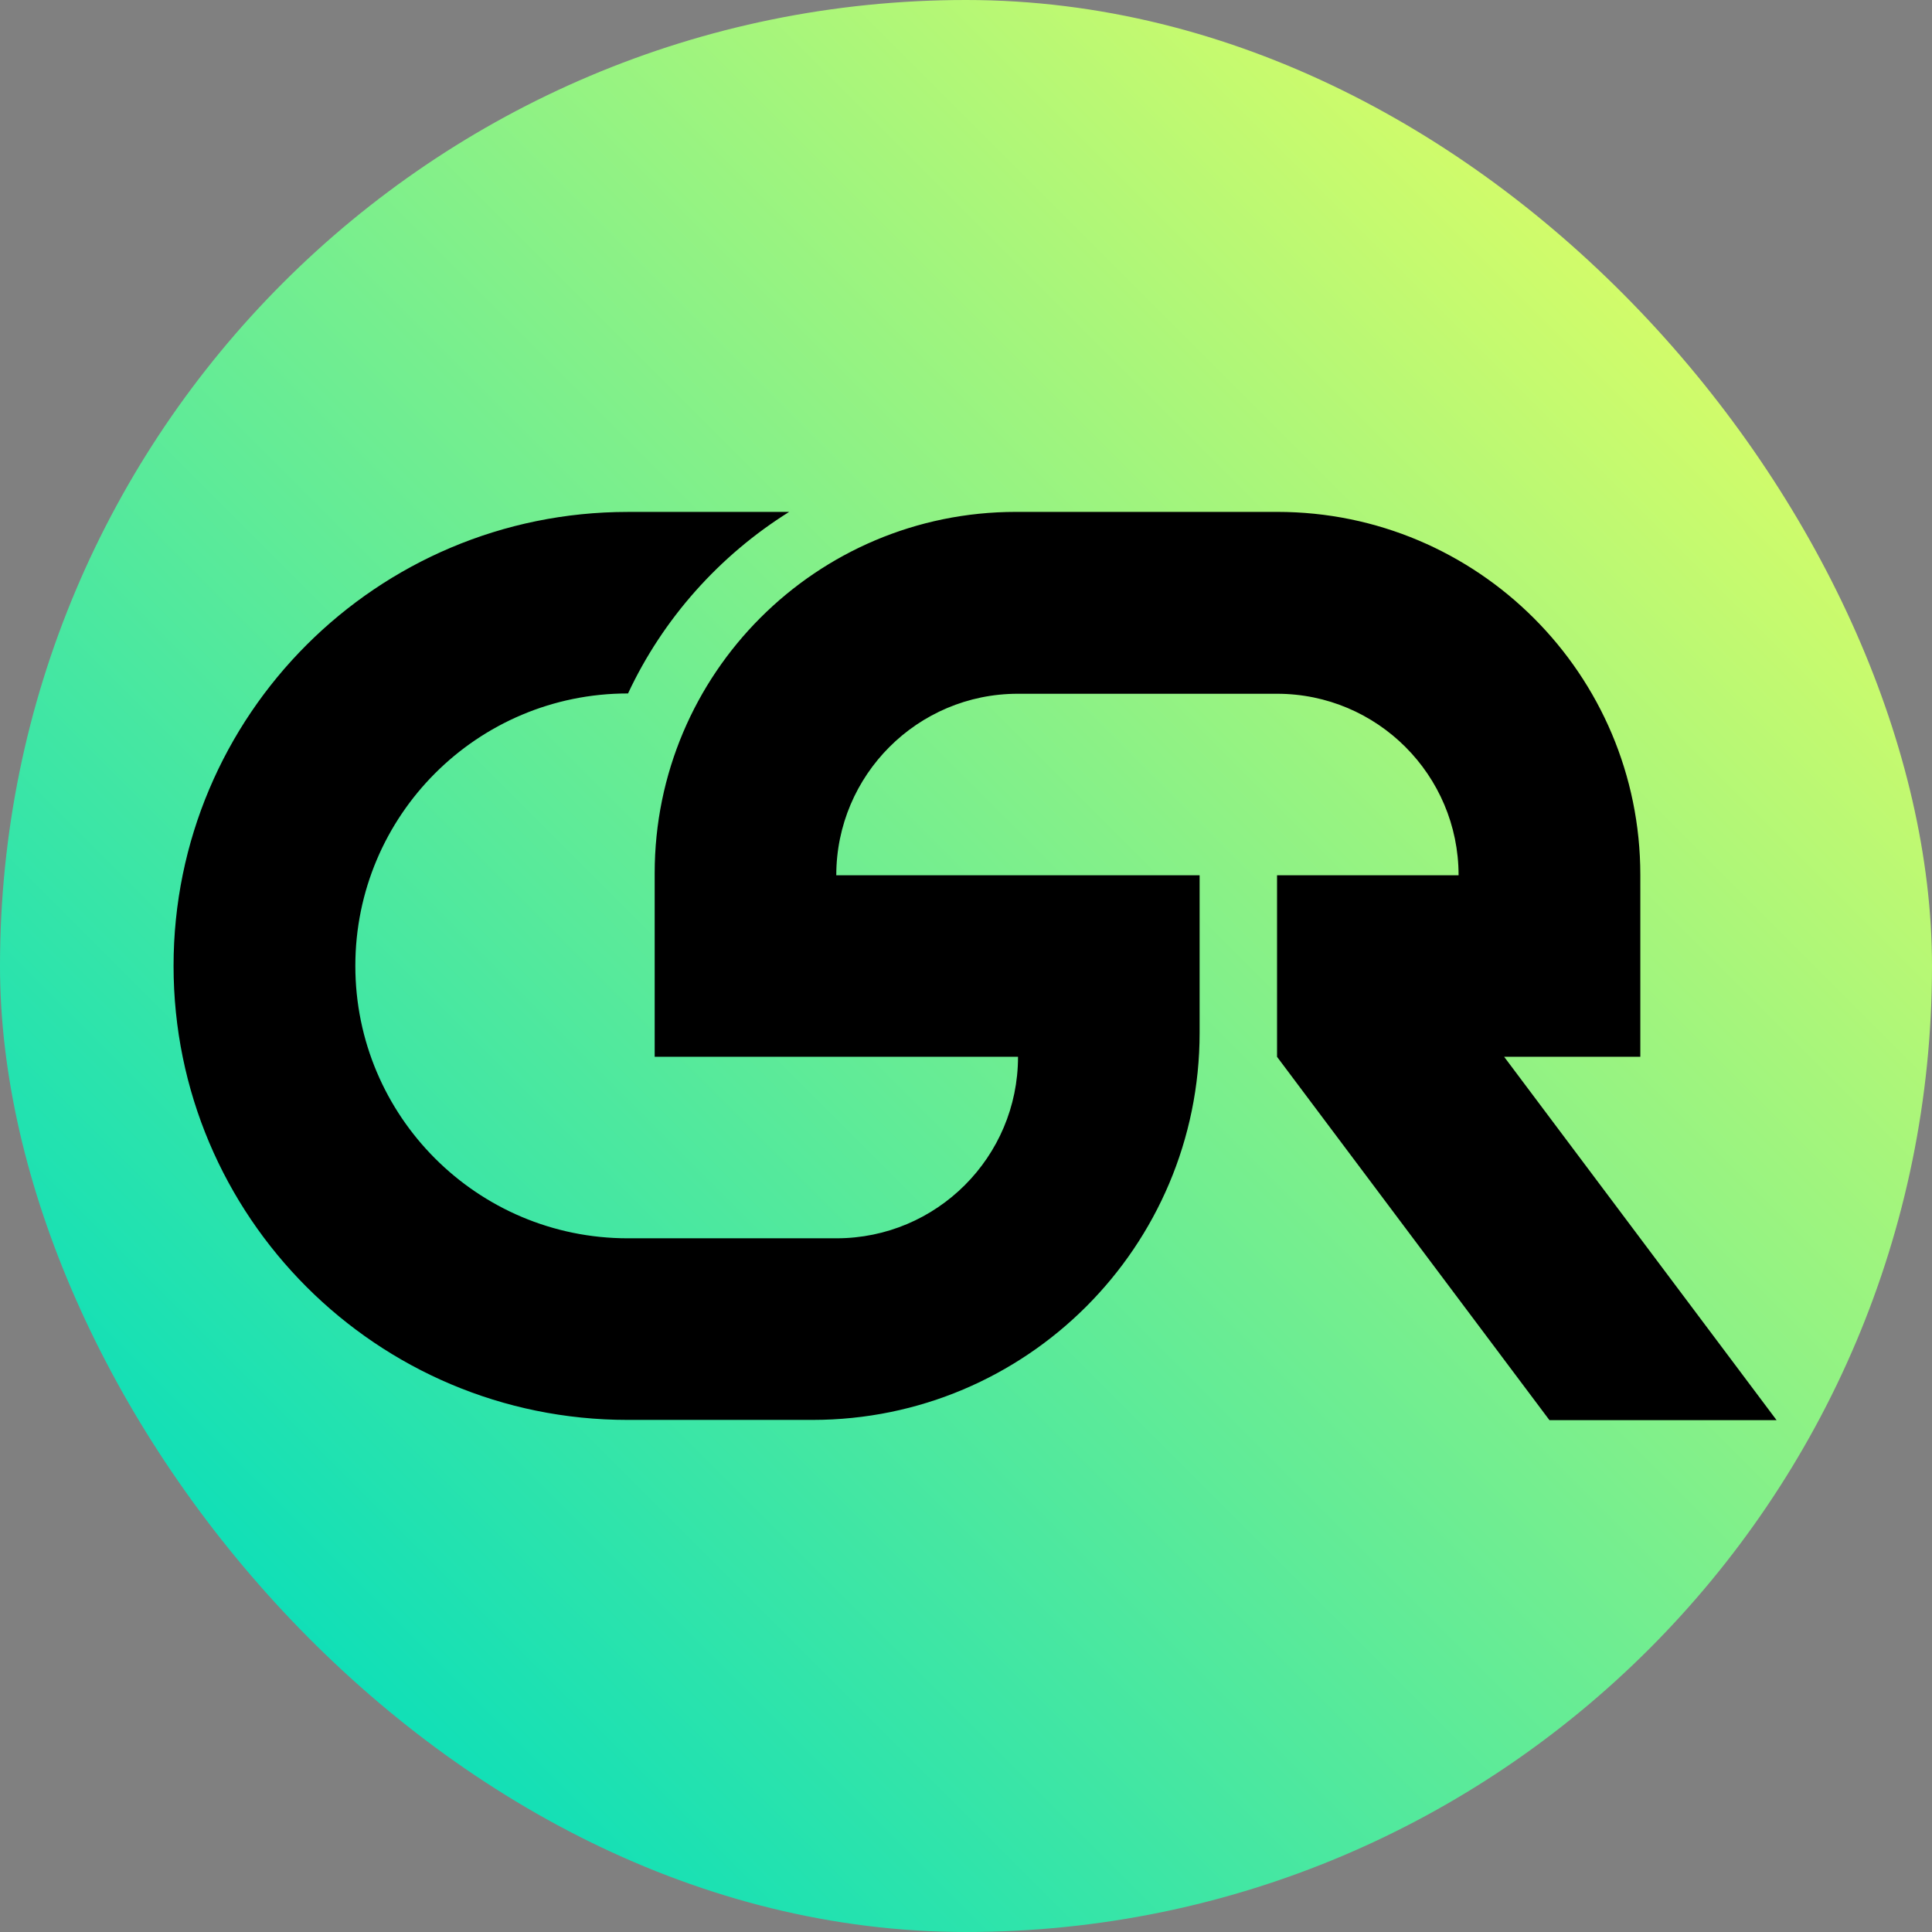
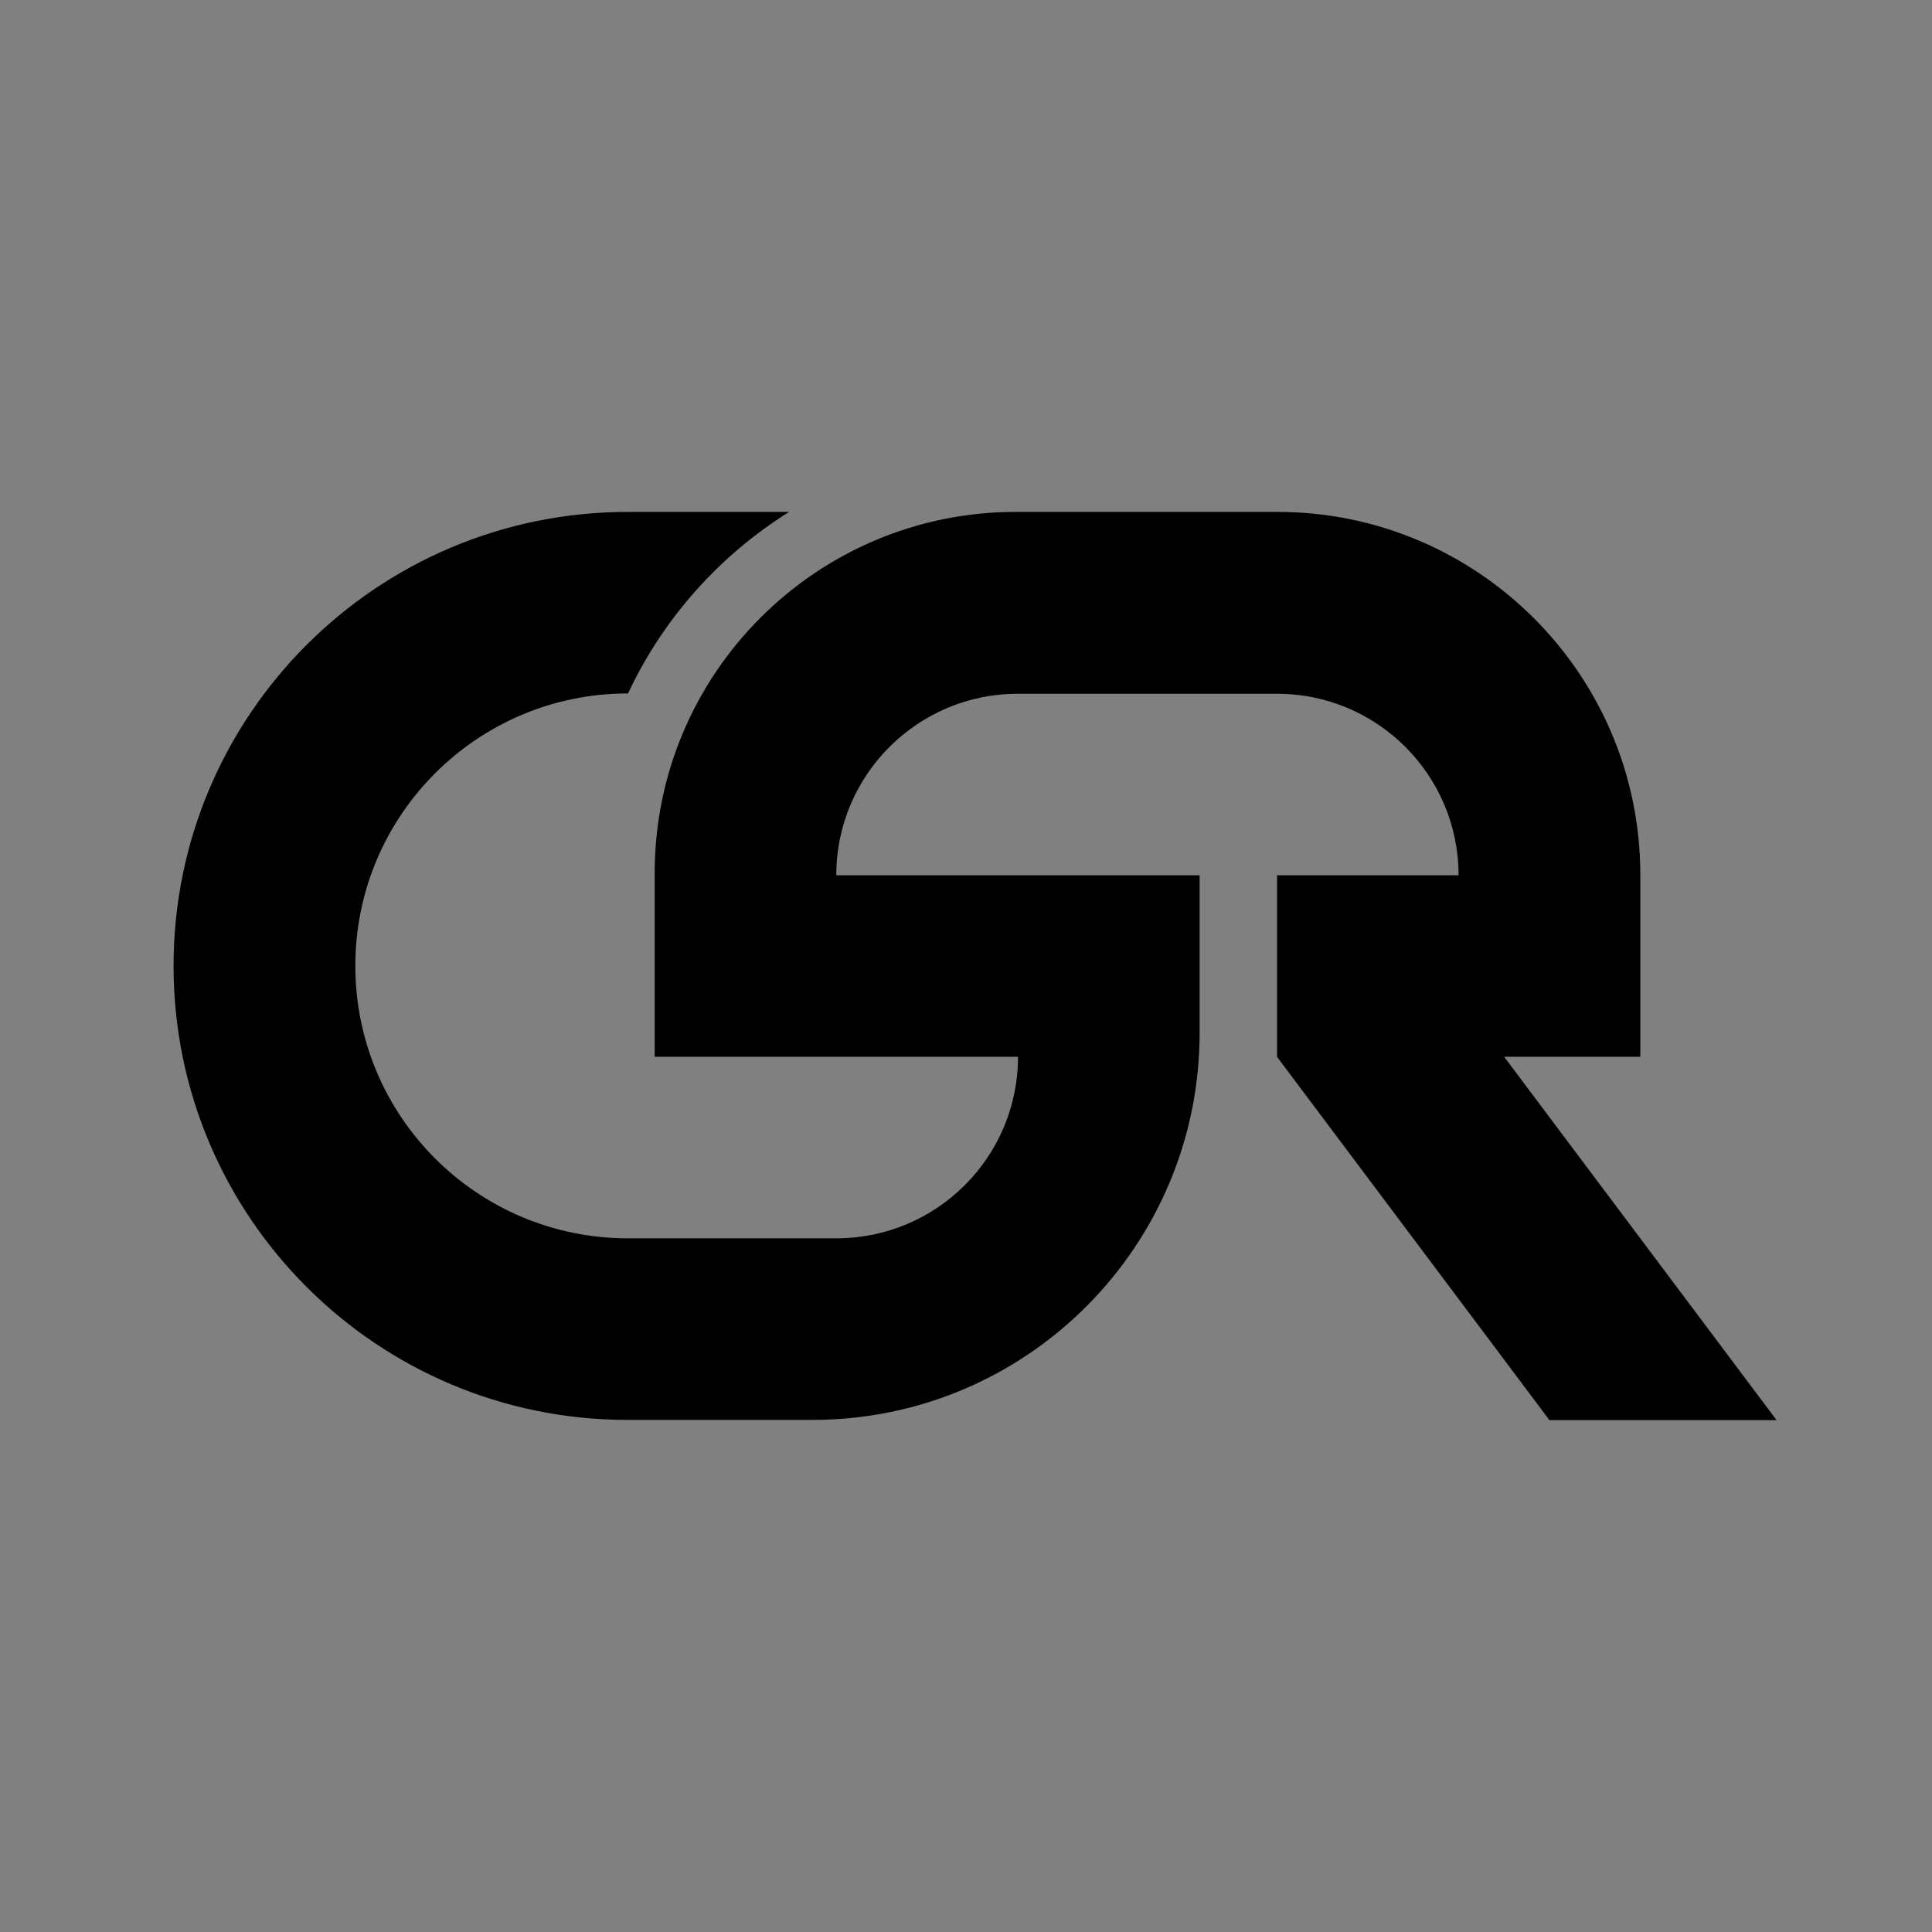
<svg xmlns="http://www.w3.org/2000/svg" id="Ebene_1" viewBox="0 0 566.93 566.93">
  <rect x="0" y="0" width="566.93" height="566.93" fill="#808080" stroke="none" />
  <defs>
    <style>.cls-1,.cls-2{stroke-width:0px;}.cls-2{fill:url(#Unbenannter_Verlauf_10);}</style>
    <linearGradient id="Unbenannter_Verlauf_10" x1="83.02" y1="483.9" x2="483.9" y2="83.02" gradientUnits="userSpaceOnUse">
      <stop offset="0" stop-color="#0edfb8" />
      <stop offset="1" stop-color="#d4fc69" />
    </linearGradient>
  </defs>
-   <rect class="cls-2" x="0" y="0" width="566.93" height="566.93" rx="283.46" ry="283.46" />
-   <path class="cls-1" d="m441.37,310.1h39.97v-53.35c0-58.82-47.72-106.54-106.54-106.54h-76.68c-58.59,0-106.01,47.5-106.01,106.01v53.88h106.62c0,29.41-23.86,53.27-53.27,53.27h-61.25c-44.15,0-79.94-35.79-79.94-79.94h0c0-44.15,35.79-79.94,79.94-79.94h.08c10.26-21.96,26.83-40.5,47.27-53.27h-47.34c-73.64,0-133.29,59.65-133.29,133.22h0c0,73.56,59.65,133.22,133.22,133.22h54.26c62.77,0,113.61-50.84,113.61-113.61v-46.2h-106.62c0-29.41,23.86-53.27,53.27-53.27h76.07c29.41,0,53.27,23.86,53.27,53.27h-53.27v53.27l79.94,106.62h66.65l-79.94-106.62Z" />
+   <path class="cls-1" d="m441.37,310.1h39.97v-53.35c0-58.82-47.72-106.54-106.54-106.54h-76.68c-58.59,0-106.01,47.5-106.01,106.01v53.88h106.62c0,29.41-23.86,53.27-53.27,53.27h-61.25c-44.15,0-79.94-35.79-79.94-79.94c0-44.15,35.79-79.94,79.94-79.94h.08c10.26-21.96,26.83-40.5,47.27-53.27h-47.34c-73.64,0-133.29,59.65-133.29,133.22h0c0,73.56,59.65,133.22,133.22,133.22h54.26c62.77,0,113.61-50.84,113.61-113.61v-46.2h-106.62c0-29.41,23.86-53.27,53.27-53.27h76.07c29.41,0,53.27,23.86,53.27,53.27h-53.27v53.27l79.94,106.62h66.65l-79.94-106.62Z" />
</svg>